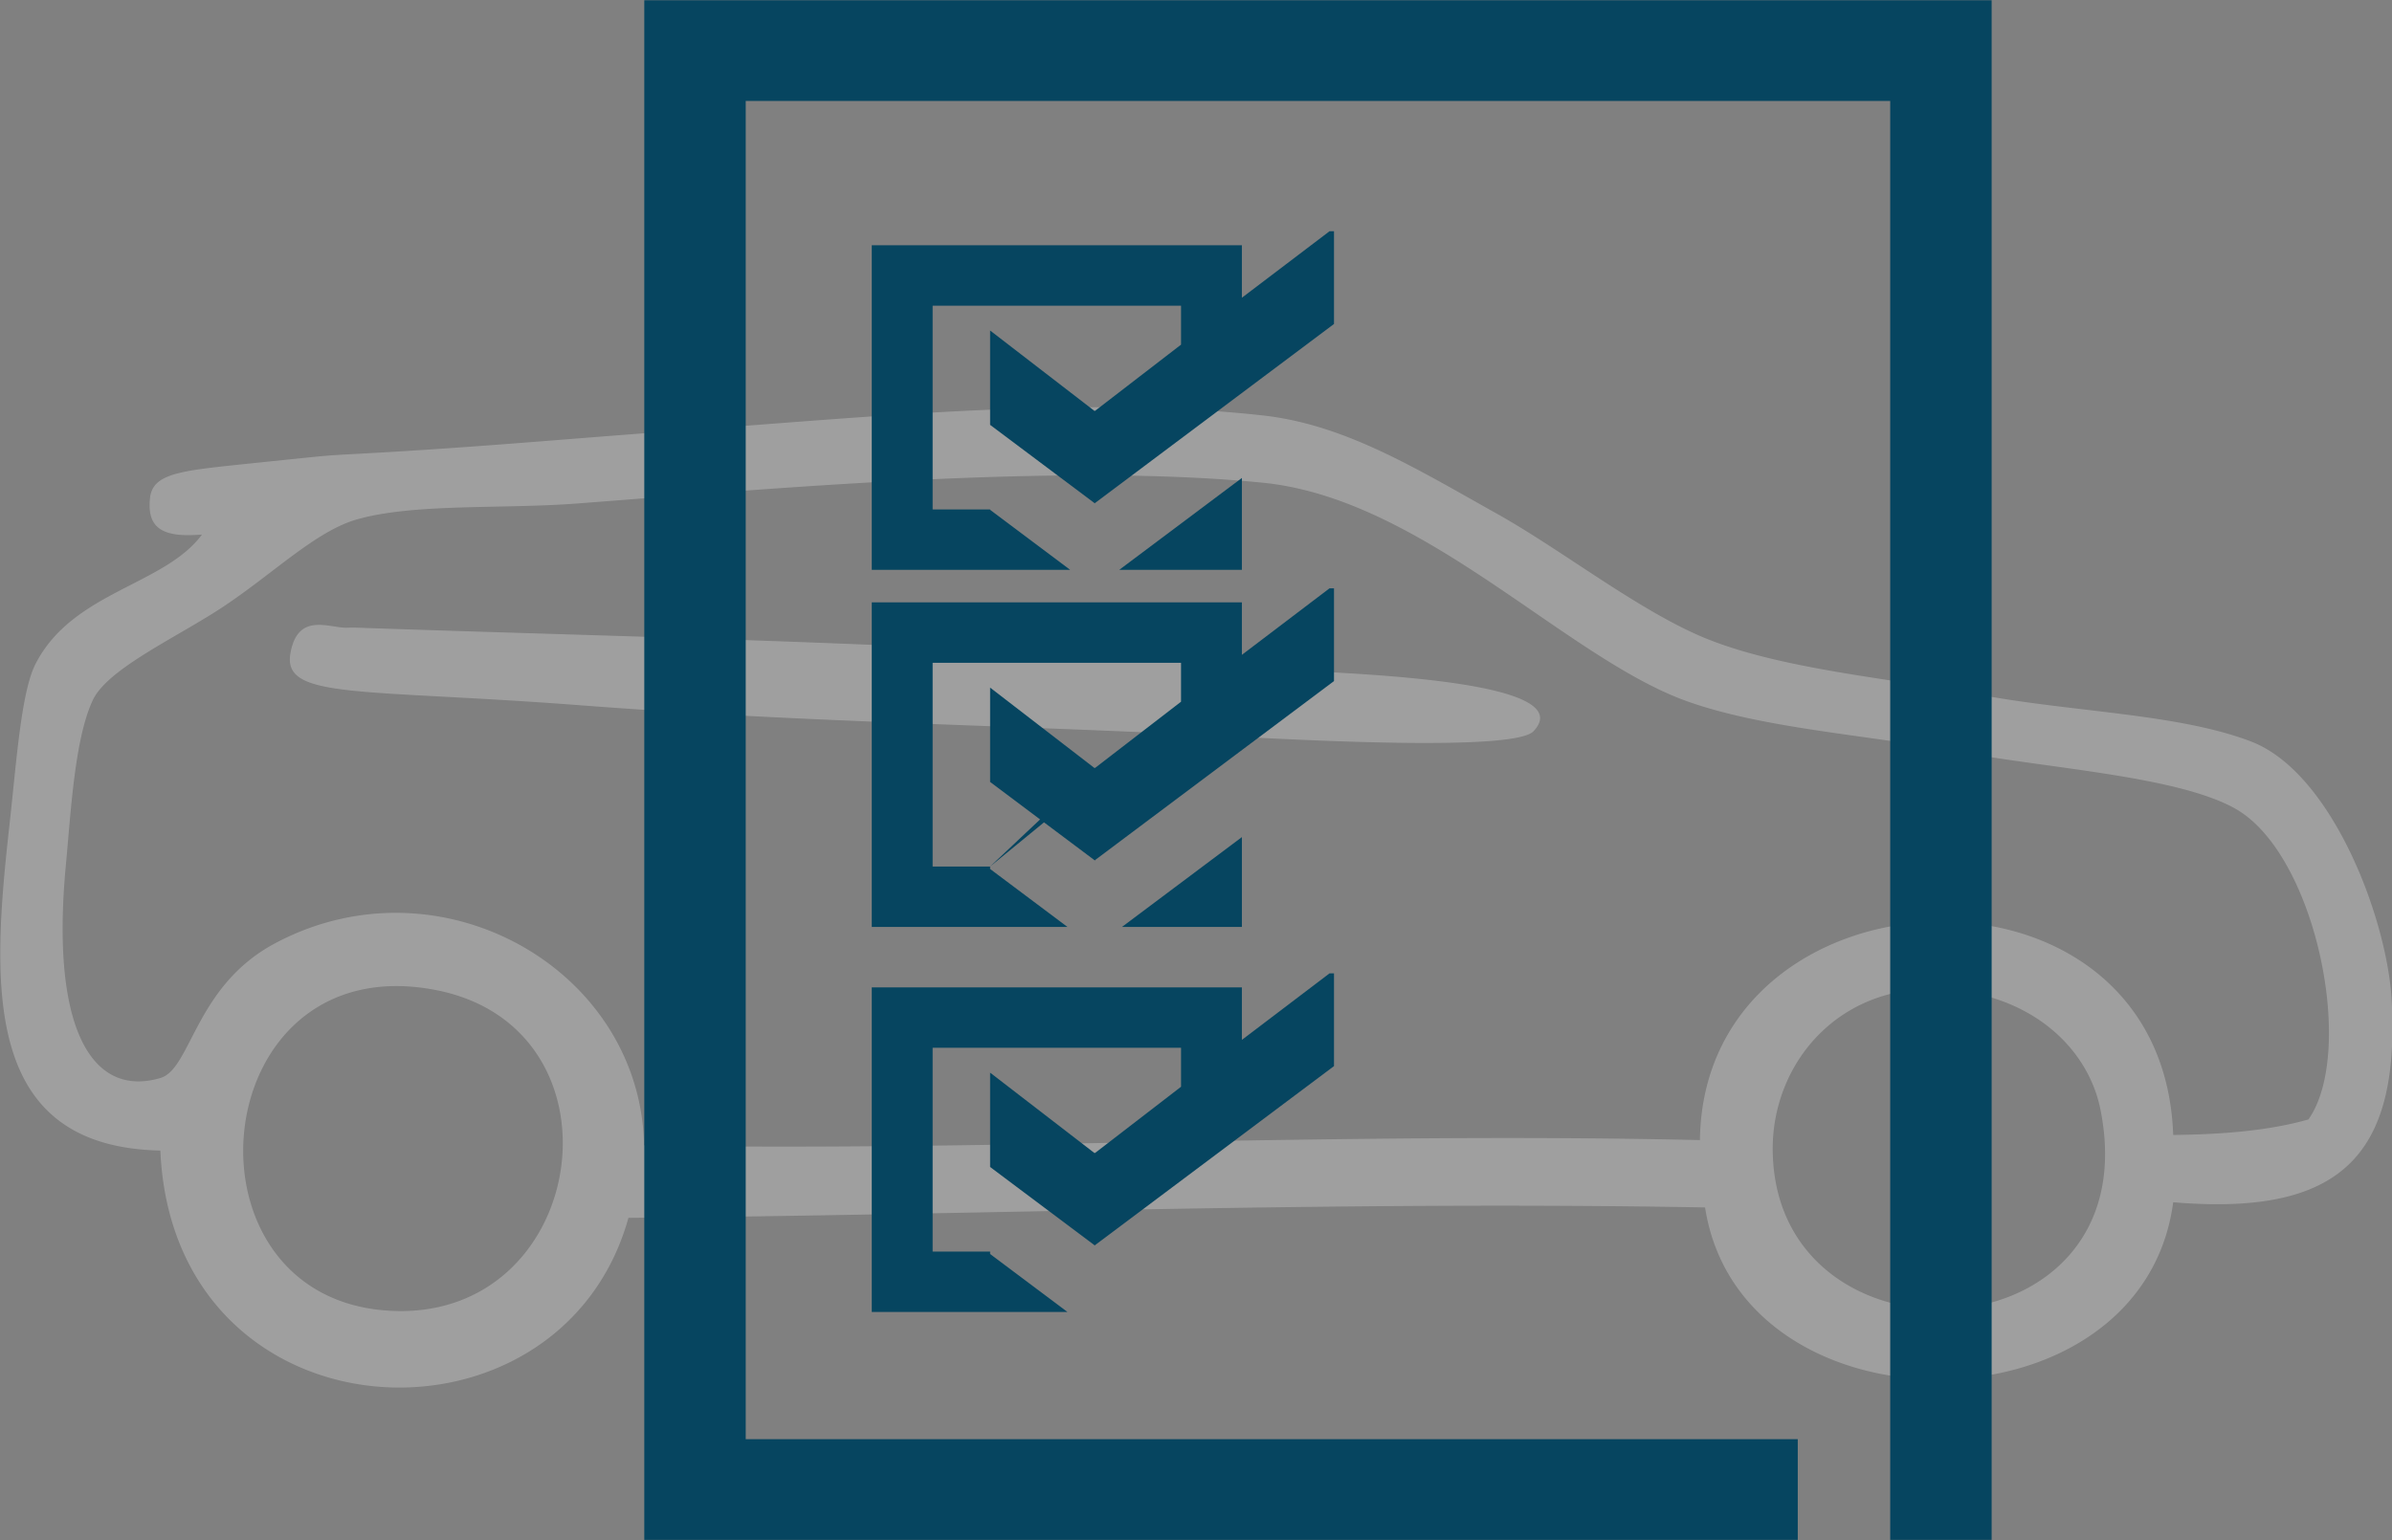
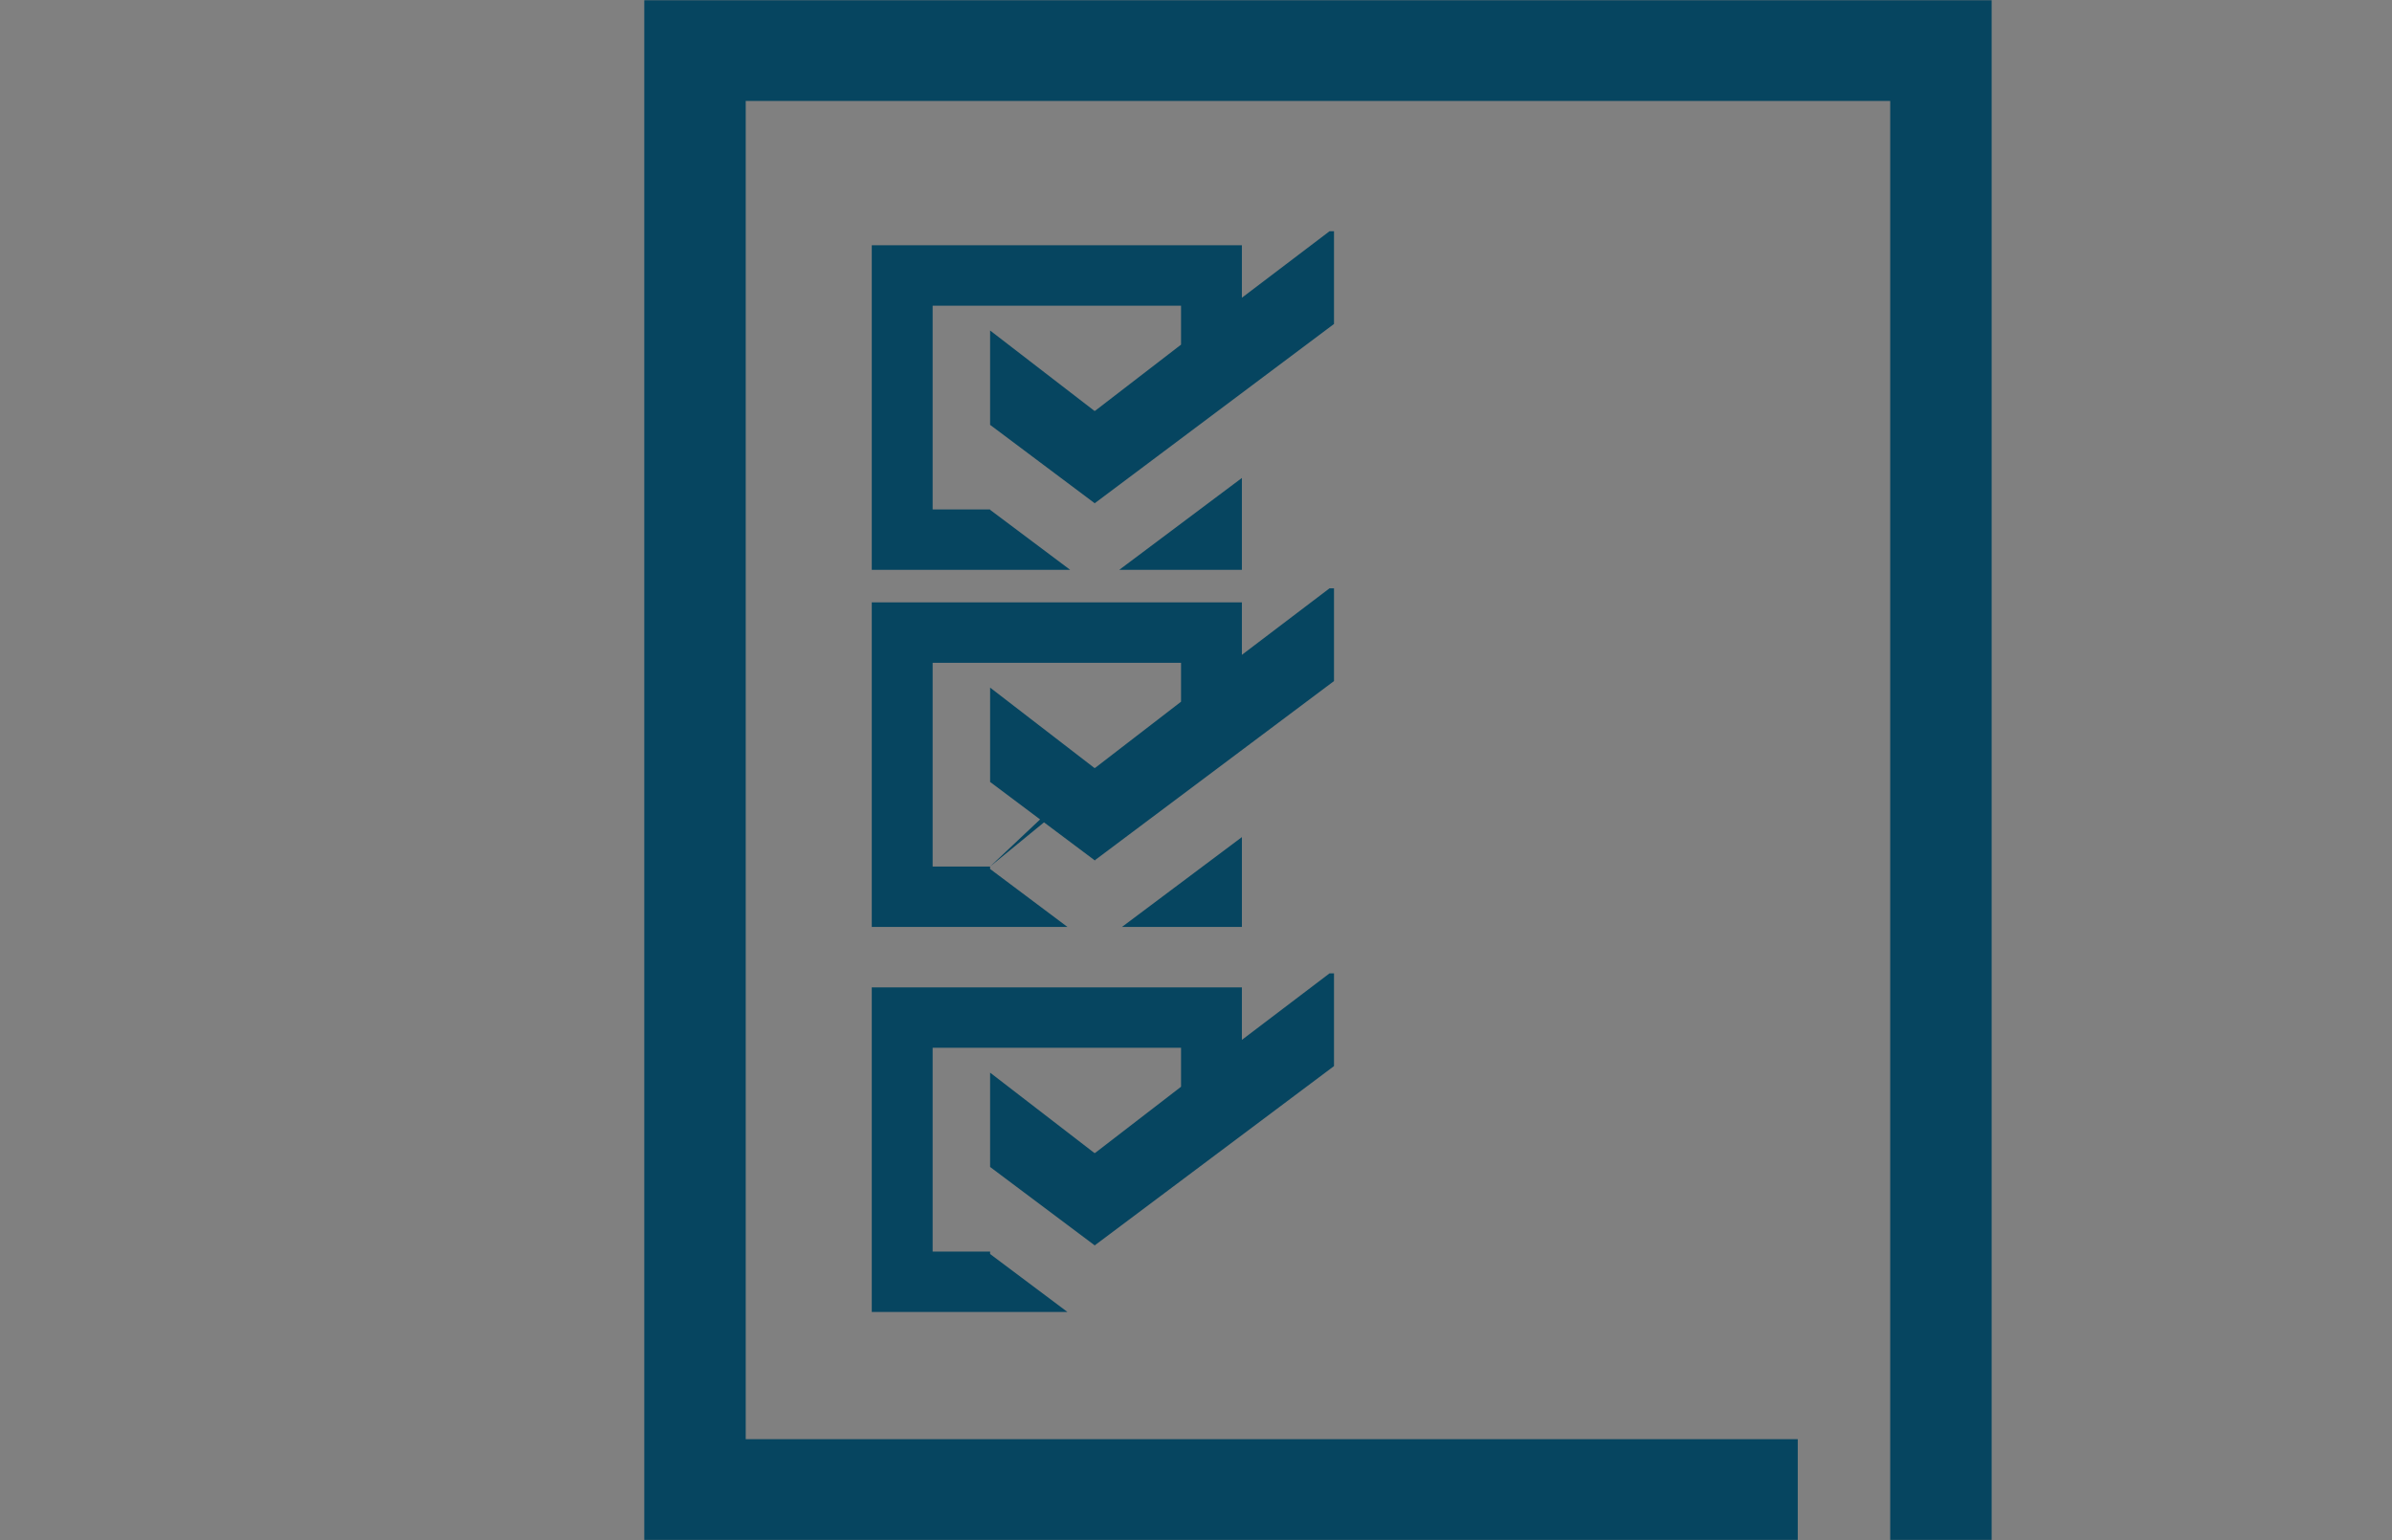
<svg xmlns="http://www.w3.org/2000/svg" width="118" height="76">
  <rect width="100%" height="100%" fill="#808080" stroke="none" />
-   <path fill-rule="evenodd" opacity=".247" fill="#FFF" d="M7.398 24.595c.131-1.334 1.694-1.377 5.643-1.798 4.23-.436 2.508-.272 6.415-.506 5.26-.319 9.052-.68 13.855-1.023 9.535-.677 19.963-1.771 28.994-.767 4.052.452 7.547 2.616 11.548 4.853 3.239 1.814 6.994 4.787 10.26 6.133 3.78 1.549 9.23 1.997 13.601 2.806 4.601.852 9.769.926 13.342 2.3 3.992 1.537 6.711 8.749 6.928 12.772.414 7.722-2.573 10.652-10.778 9.96-1.527 11.554-21.322 11.678-23.093.256-18.233-.327-36.107.377-53.111.514C27.63 72.198 8.549 71.26 7.91 56.775c-8.826-.19-8.323-8.188-7.44-16.092.333-2.996.571-6.534 1.282-7.92 1.836-3.583 6.344-3.86 8.212-6.386-1.972.168-2.713-.327-2.566-1.782zm24.373 31.923c16.061.312 34.324-.669 52.088-.26.178-13.788 22.834-14.851 23.347-.253 2.453-.027 4.741-.214 6.673-.767 2.347-3.343.379-13.068-3.593-15.325-2.823-1.6-9.031-1.97-13.601-2.806-4.652-.856-9.824-1.164-13.598-2.553-5.944-2.199-12.936-9.947-20.782-10.733-9.936-.989-23.826.26-33.869 1.027-3.702.277-7.94-.015-10.776.767-2.055.564-4.142 2.662-6.672 4.339-2.23 1.479-5.69 3.039-6.413 4.6-.893 1.911-1.077 5.484-1.331 8.188-.751 8.056 1.306 11.441 4.666 10.453 1.522-.444 1.706-4.534 5.645-6.639 8.174-4.371 18.055 1.284 18.216 9.962zm64.656-7.662c-5.516-.623-9.026 3.506-8.977 7.919.127 11.15 18.669 10.337 16.163-2.043-.567-2.81-3.069-5.413-7.186-5.876zm-74.919 0c-11.602-2.269-13.049 15.75-1.794 15.839 9.39.062 11.294-13.983 1.794-15.839zm-4.362-17.882c-.86.043-2.463-.818-2.821 1.276-.389 2.277 3.462 1.72 14.369 2.557 11.114.849 20.903.961 32.072 1.533 3.624.183 13.937.743 14.883-.256 2.545-2.694-10.653-2.876-12.83-3.068-14.885-1.284-31.349-1.556-45.159-2.042a7.341 7.341 0 0 0-.514 0z" />
  <path fill-rule="evenodd" fill="#064560" d="m65.808 52.607-11.794 8.839v.012l-.008-.006-.013.006v-.012l-5.15-3.861V52.93l5.15 3.969v-.012l.013.007.008-.007v.012l4.248-3.273v-1.922H46.008v10.055h2.835v.121l3.816 2.86h-9.654V48.723h18.259v2.591l.046-.036 4.278-3.248h.22v4.577zm-10.46-6.867 5.916-4.433v4.433h-5.916zm10.46-12.133-11.766 8.818-.028.033-.008-.006-.013.006v-.012l-2.491-1.867-2.659 2.18 2.466-2.324-2.466-1.85V33.93l5.15 3.969v-.012l.013.007.008-.007v.012l4.248-3.273v-1.921H46.008v10.054h2.835v.121l3.816 2.86h-9.654V29.723h18.259v2.591l.046-.036 4.278-3.248h.22v4.577zM55.212 28.12l6.052-4.535v4.535h-6.052zm-6.369-2.982v.02l3.951 2.962h-9.789V12.102h18.259v2.591l.046-.036 4.278-3.247h.22v4.576l-11.794 8.839v.012l-.008-.006-.013.006v-.012l-5.15-3.86v-4.656l5.15 3.969v-.012l.013.008.008-.008v.012l4.248-3.272v-1.921H46.008v10.053h2.835zm44.403 50.847V4.981H36.787v66.035h51.899v4.969H31.783V.011H98.25v75.974h-5.004z" />
</svg>